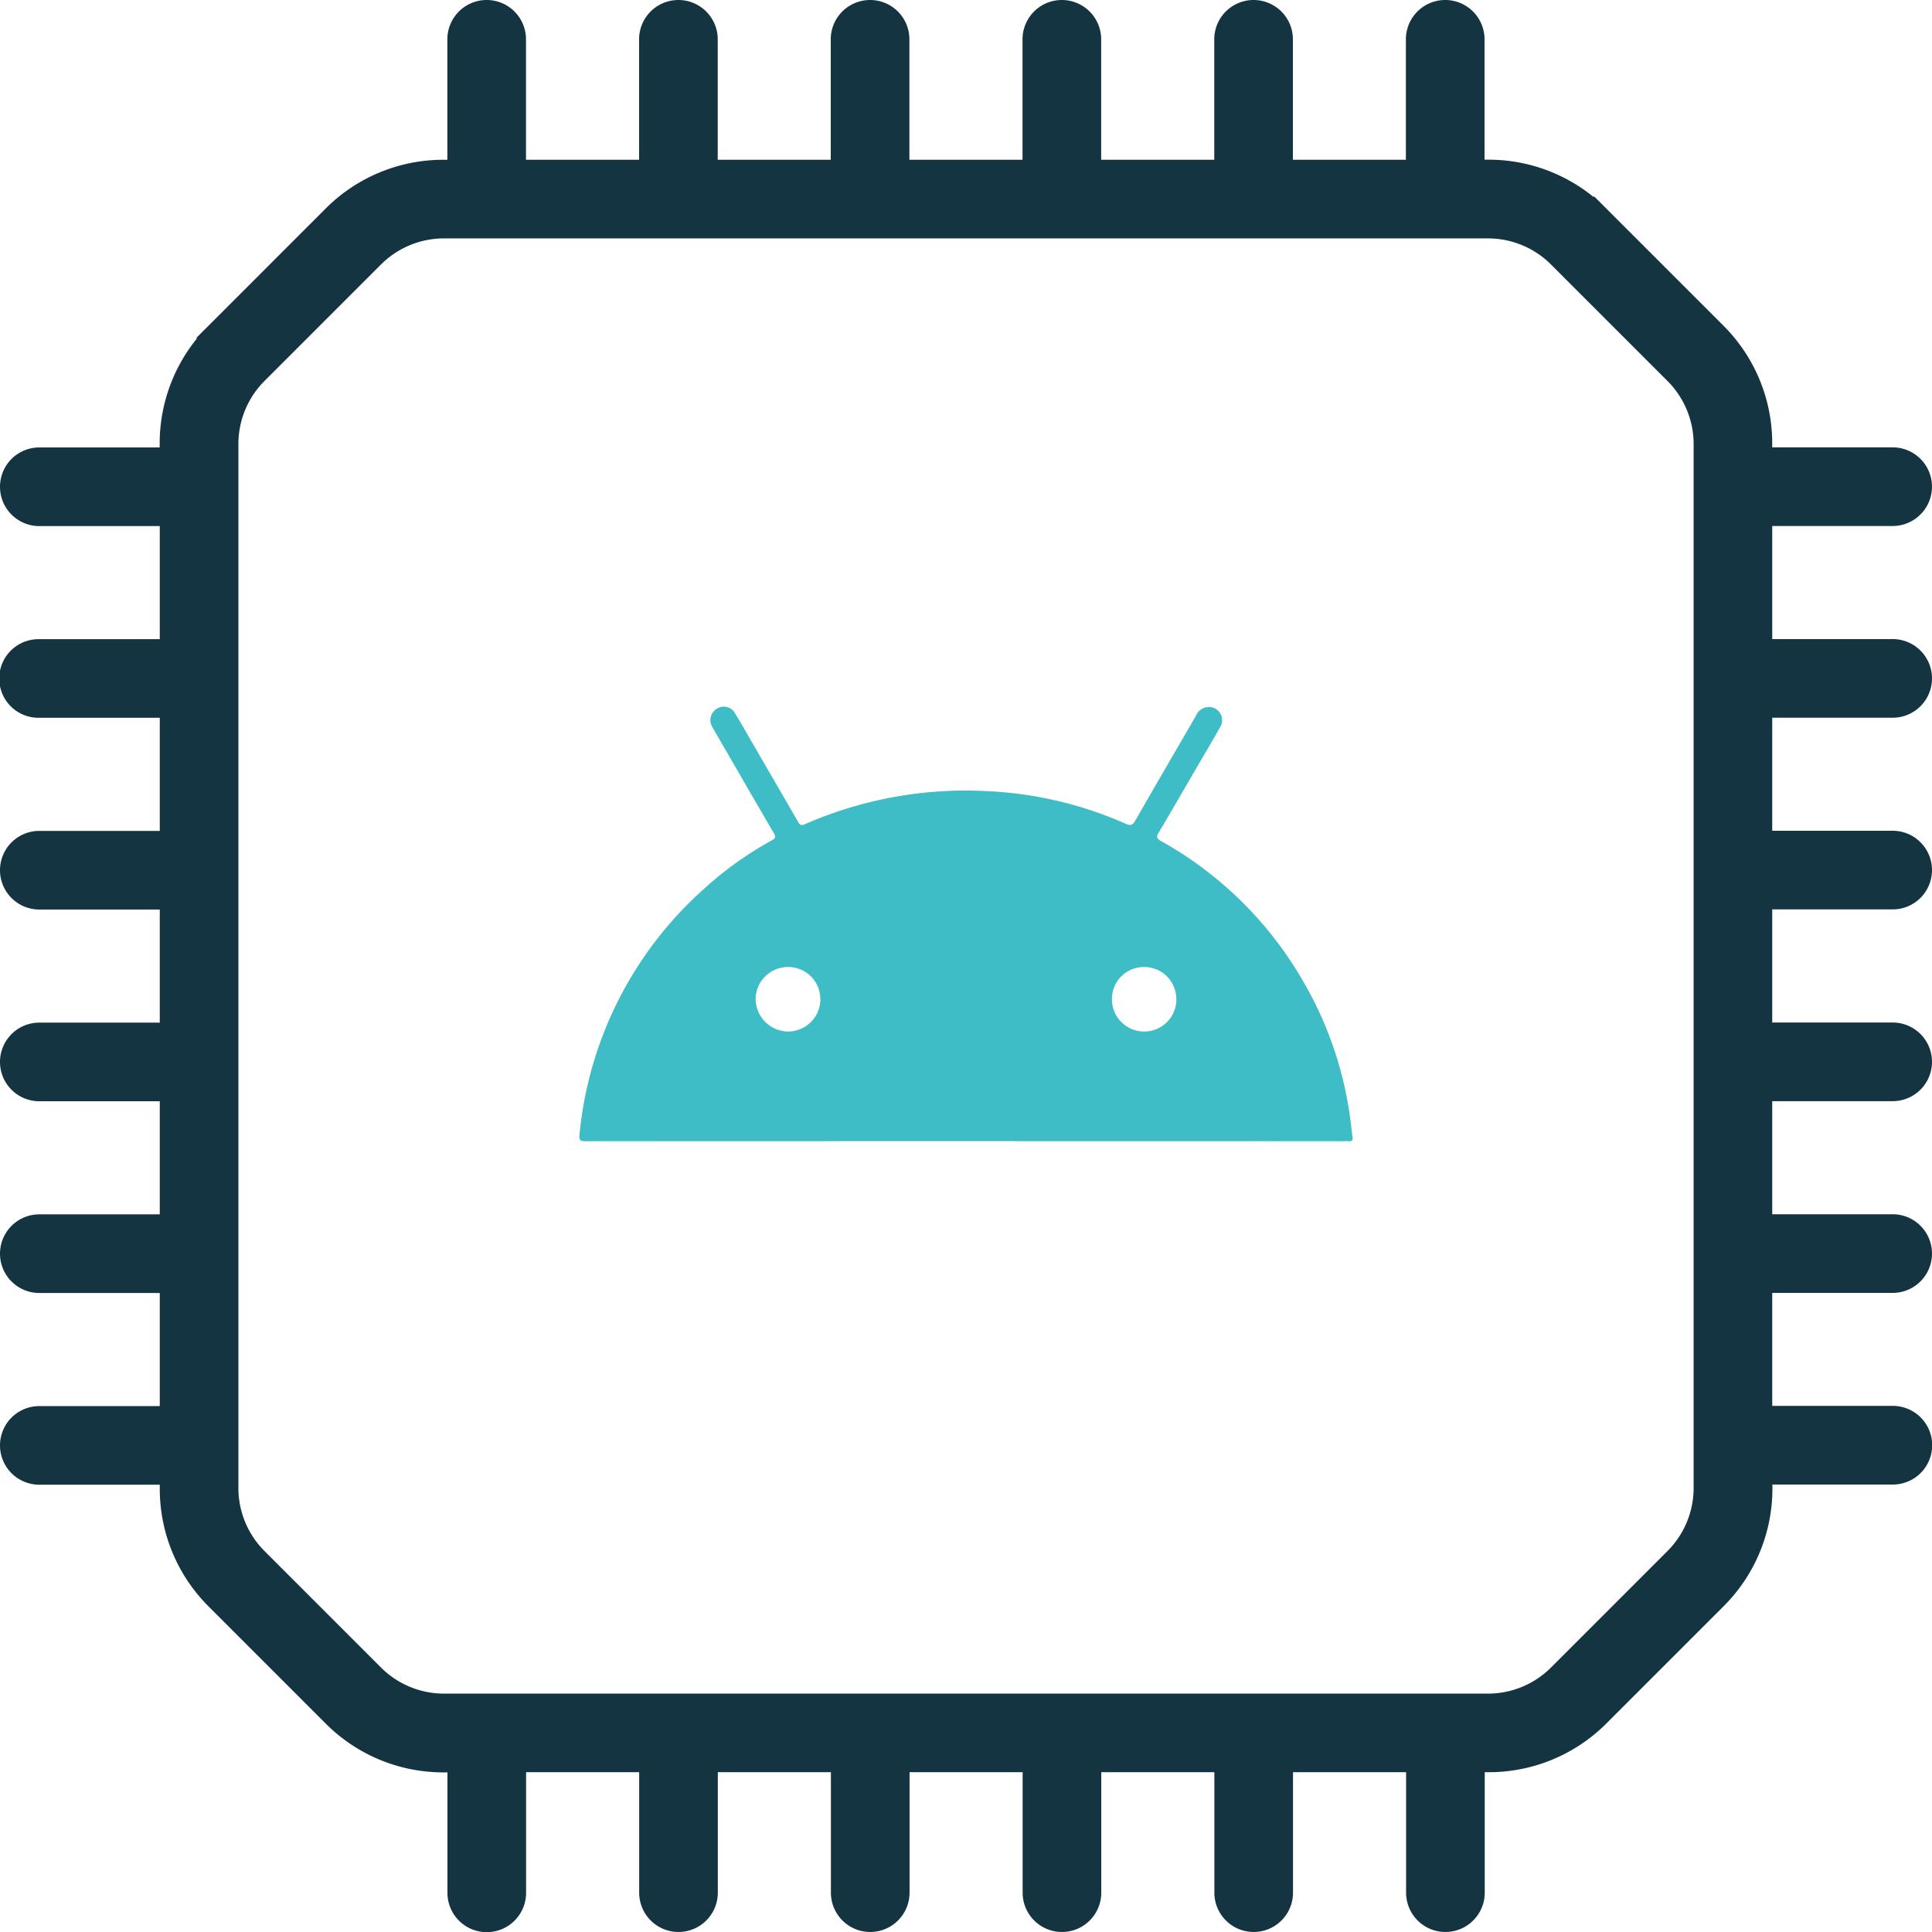
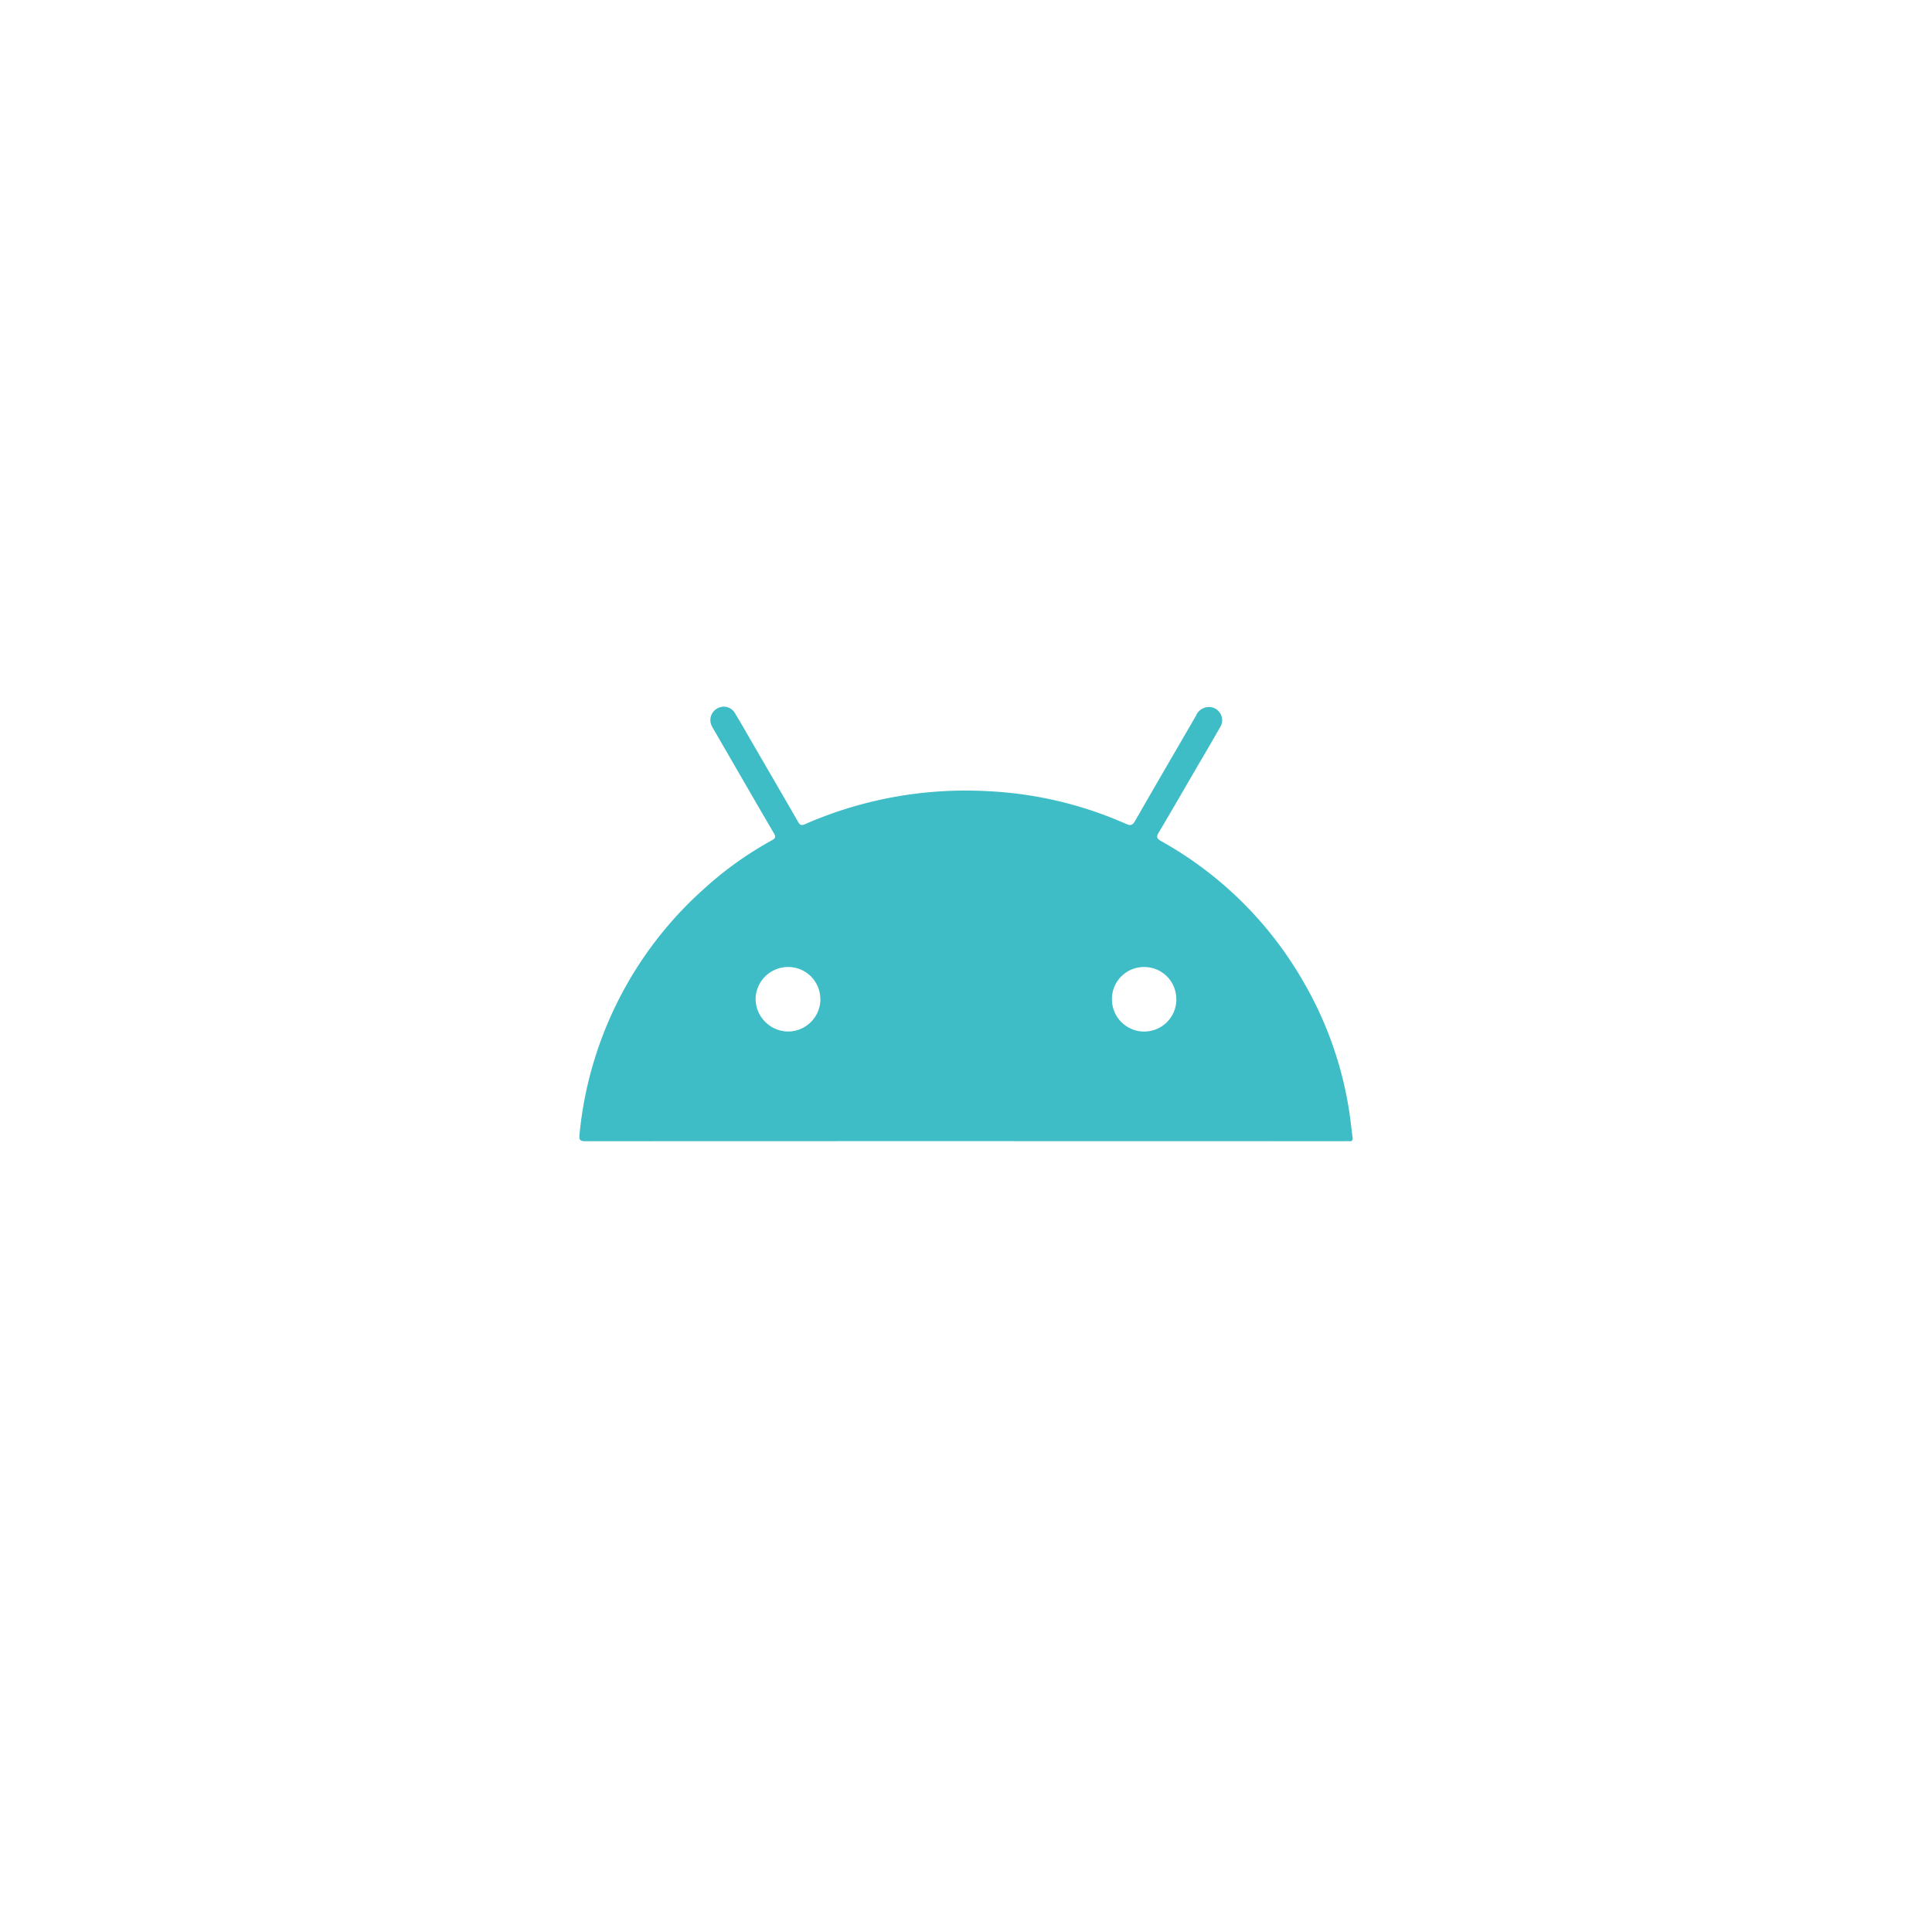
<svg xmlns="http://www.w3.org/2000/svg" width="104.949" height="104.948" viewBox="0 0 104.949 104.948">
  <defs>
    <style>.a{fill:#153441;stroke:#153441;stroke-width:0.8px;}.b{fill:#3ebdc6;}</style>
  </defs>
  <g transform="translate(0.4 0.4)">
    <g transform="translate(0 0)">
      <g transform="translate(0)">
-         <path class="a" d="M102.412,27.773a1.736,1.736,0,1,0,0-3.472H95.469v-.6a8.62,8.62,0,0,0-2.541-6.136l-6.35-6.35a8.62,8.62,0,0,0-6.136-2.541h-.6V1.736a1.736,1.736,0,1,0-3.472,0V8.679H69.432V1.736a1.736,1.736,0,1,0-3.472,0V8.679H59.017V1.736a1.736,1.736,0,1,0-3.472,0V8.679H48.6V1.736a1.736,1.736,0,1,0-3.472,0V8.679H38.188V1.736a1.736,1.736,0,0,0-3.472,0V8.679H27.773V1.736a1.736,1.736,0,0,0-3.472,0V8.679h-.6a8.62,8.62,0,0,0-6.136,2.541l-6.35,6.35a8.62,8.62,0,0,0-2.541,6.136v.6H1.736a1.736,1.736,0,0,0,0,3.472H8.679v6.943H1.736a1.736,1.736,0,1,0,0,3.471H8.679v6.943H1.736a1.736,1.736,0,1,0,0,3.472H8.679v6.943H1.736a1.736,1.736,0,1,0,0,3.472H8.679v6.943H1.736a1.736,1.736,0,1,0,0,3.472H8.679v6.943H1.736a1.736,1.736,0,1,0,0,3.472H8.679v.6a8.62,8.62,0,0,0,2.541,6.136l6.35,6.35a8.62,8.62,0,0,0,6.136,2.541h.6v6.943a1.736,1.736,0,1,0,3.472,0V95.469h6.943v6.943a1.736,1.736,0,1,0,3.472,0V95.469h6.943v6.943a1.736,1.736,0,1,0,3.472,0V95.469h6.943v6.943a1.736,1.736,0,1,0,3.472,0V95.469h6.943v6.943a1.736,1.736,0,1,0,3.472,0V95.469h6.943v6.943a1.736,1.736,0,1,0,3.472,0V95.469h.6a8.62,8.62,0,0,0,6.136-2.541l6.35-6.35a8.62,8.62,0,0,0,2.541-6.136v-.6h6.943a1.736,1.736,0,1,0,0-3.472H95.47V69.432h6.943a1.736,1.736,0,1,0,0-3.472H95.47V59.017h6.943a1.736,1.736,0,1,0,0-3.472H95.47V48.6h6.943a1.736,1.736,0,1,0,0-3.472H95.47V38.188h6.943a1.736,1.736,0,0,0,0-3.472H95.47V27.773h6.943ZM92,80.442a5.242,5.242,0,0,1-1.524,3.682l-6.35,6.35A5.242,5.242,0,0,1,80.442,92H23.706a5.242,5.242,0,0,1-3.682-1.524l-6.35-6.35a5.242,5.242,0,0,1-1.524-3.682V23.706a5.242,5.242,0,0,1,1.524-3.682l6.35-6.35a5.242,5.242,0,0,1,3.682-1.524H80.442a5.242,5.242,0,0,1,3.682,1.524l6.35,6.35A5.242,5.242,0,0,1,92,23.706V80.442Z" transform="translate(0 0)" />
        <path class="b" d="M3415.527-637.783q-10.31,0-20.62.005c-.284,0-.4-.015-.361-.369a20.488,20.488,0,0,1,6.741-13.322,19.233,19.233,0,0,1,3.711-2.657c.21-.116.215-.2.1-.393-1.044-1.786-2.077-3.578-3.113-5.368-.077-.134-.159-.265-.229-.4a.719.719,0,0,1,.261-.993.7.7,0,0,1,.988.276c.323.526.625,1.065.935,1.6.827,1.424,1.657,2.846,2.477,4.274.1.178.178.216.377.129a21.766,21.766,0,0,1,9.889-1.794,20.958,20.958,0,0,1,7.538,1.774c.235.1.351.105.5-.147,1.092-1.912,2.207-3.812,3.309-5.718a.767.767,0,0,1,.792-.475.717.717,0,0,1,.514,1.106c-.455.807-.927,1.6-1.393,2.4-.642,1.1-1.276,2.21-1.931,3.305-.137.23-.126.326.12.464a20.3,20.3,0,0,1,7.764,7.692,20.012,20.012,0,0,1,2.542,7.58c.033.265.06.531.1.8.026.169-.012.257-.2.235a2.161,2.161,0,0,0-.248,0Zm-7.9-7.707a1.743,1.743,0,0,0-1.741-1.752,1.762,1.762,0,0,0-1.774,1.728,1.784,1.784,0,0,0,1.766,1.777A1.762,1.762,0,0,0,3407.632-645.49Zm19.336.016a1.736,1.736,0,0,0-1.72-1.767,1.736,1.736,0,0,0-1.775,1.713,1.752,1.752,0,0,0,1.736,1.792A1.75,1.75,0,0,0,3426.969-645.475Z" transform="translate(-3363.466 699.371)" />
      </g>
    </g>
  </g>
</svg>